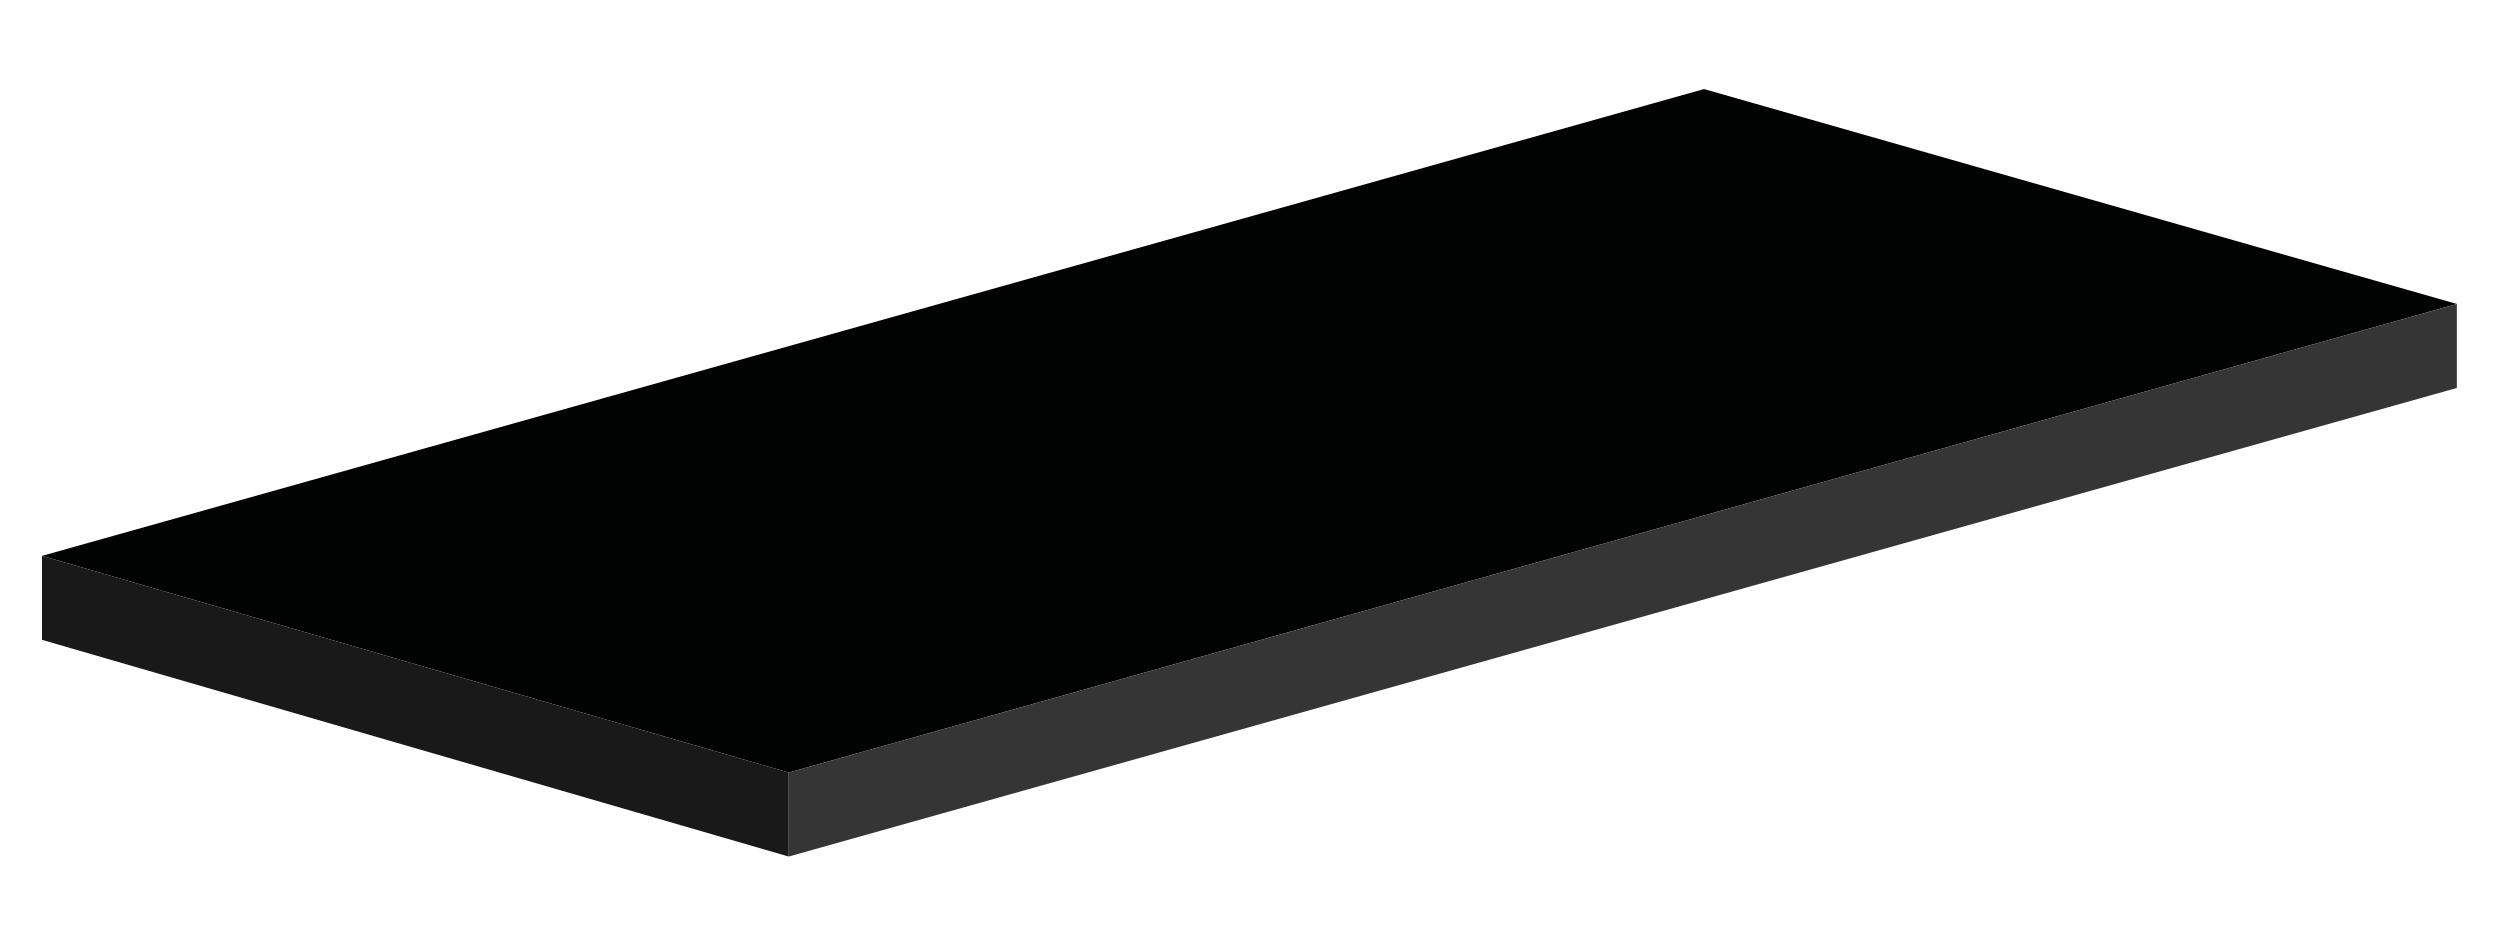
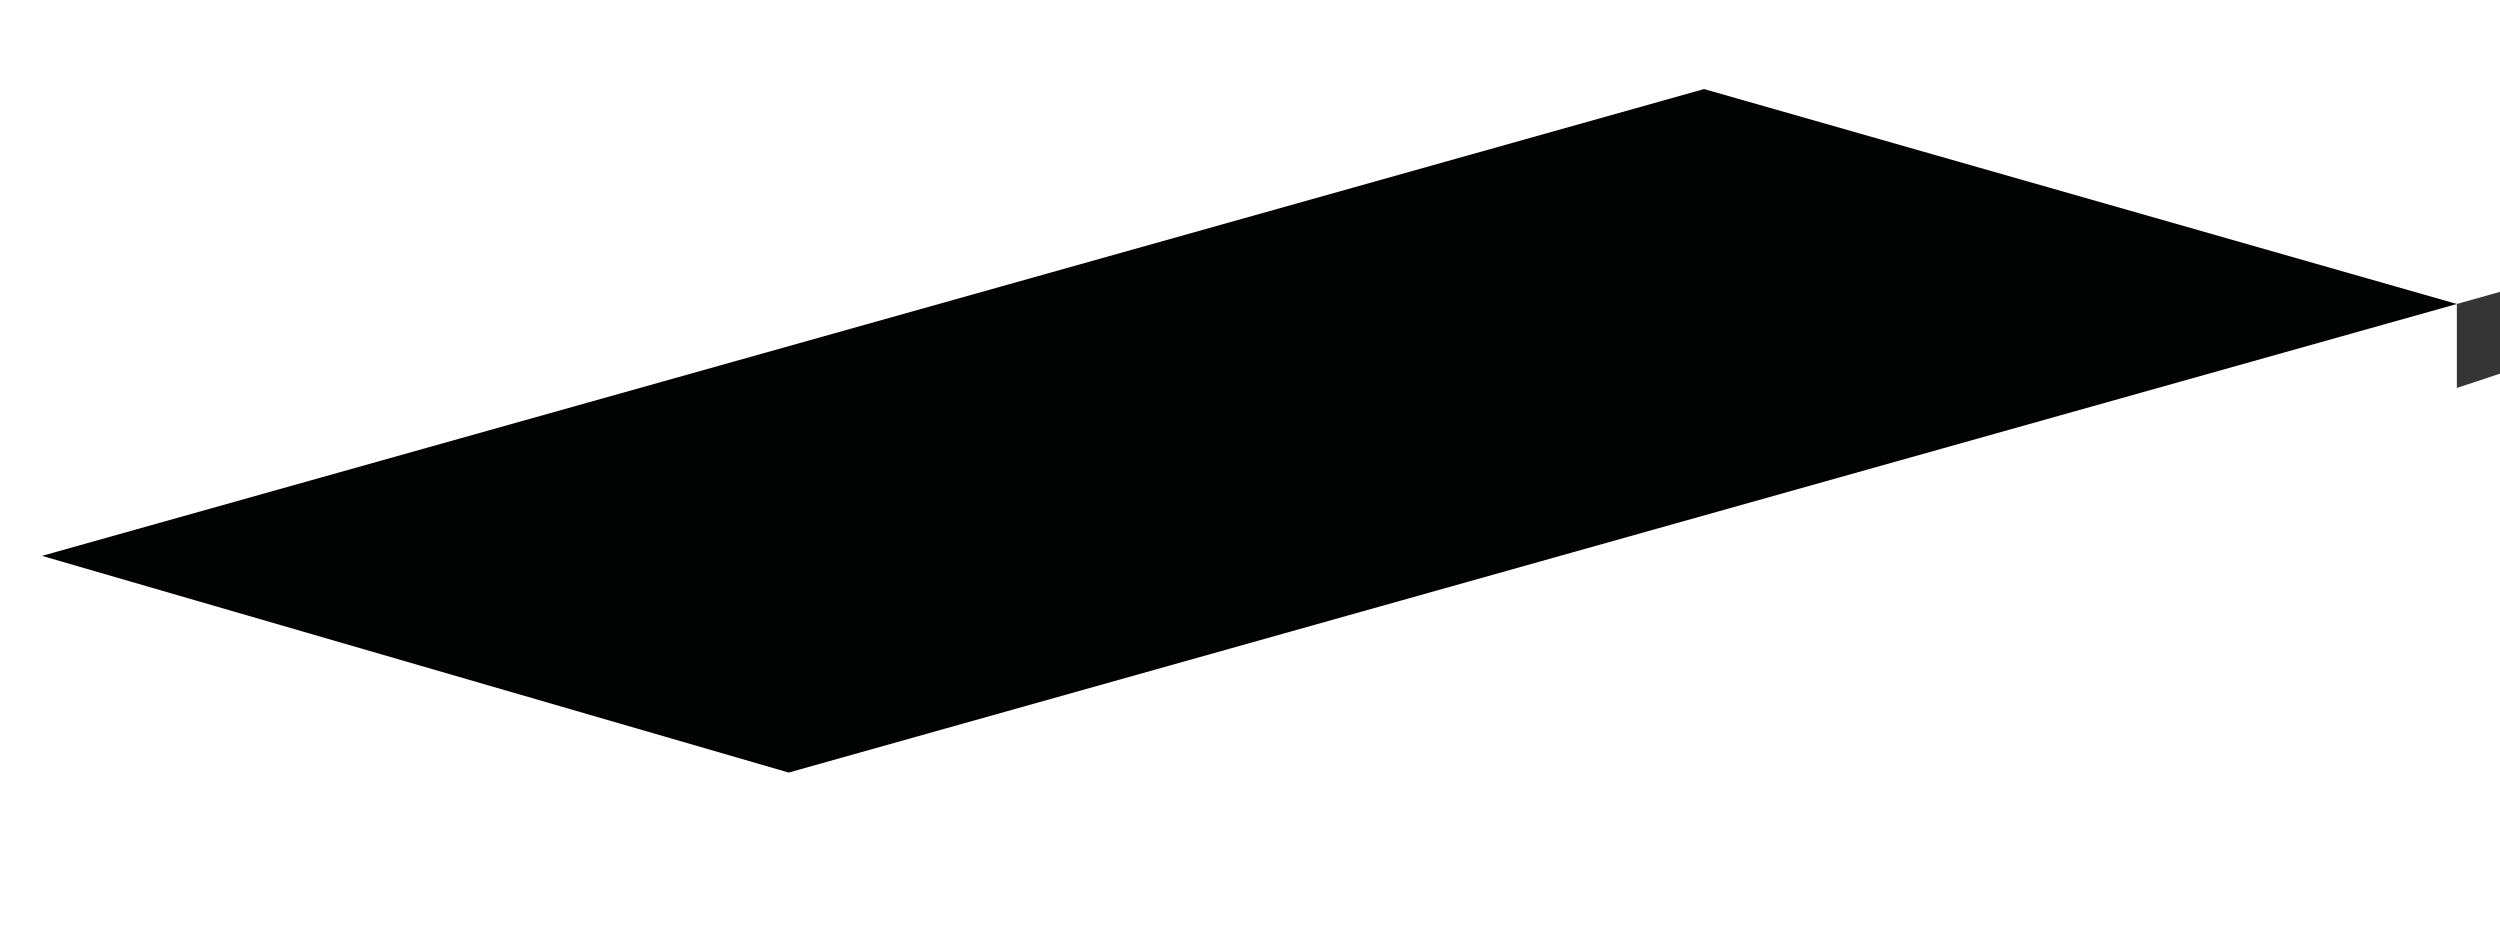
<svg xmlns="http://www.w3.org/2000/svg" viewBox="0 0 409 152">
  <path d="M401.94 49.73l-272.91 76.66L6.87 90.94l271.91-76.37z" fill="#010202" />
-   <path d="M401.94 63.47l-272.91 76.66v-13.74l272.91-76.66z" fill="#353535" />
-   <path d="M129.03 140.13L6.87 104.68V90.94l122.16 35.45z" fill="#191919" />
+   <path d="M401.94 63.47v-13.74l272.91-76.66z" fill="#353535" />
</svg>